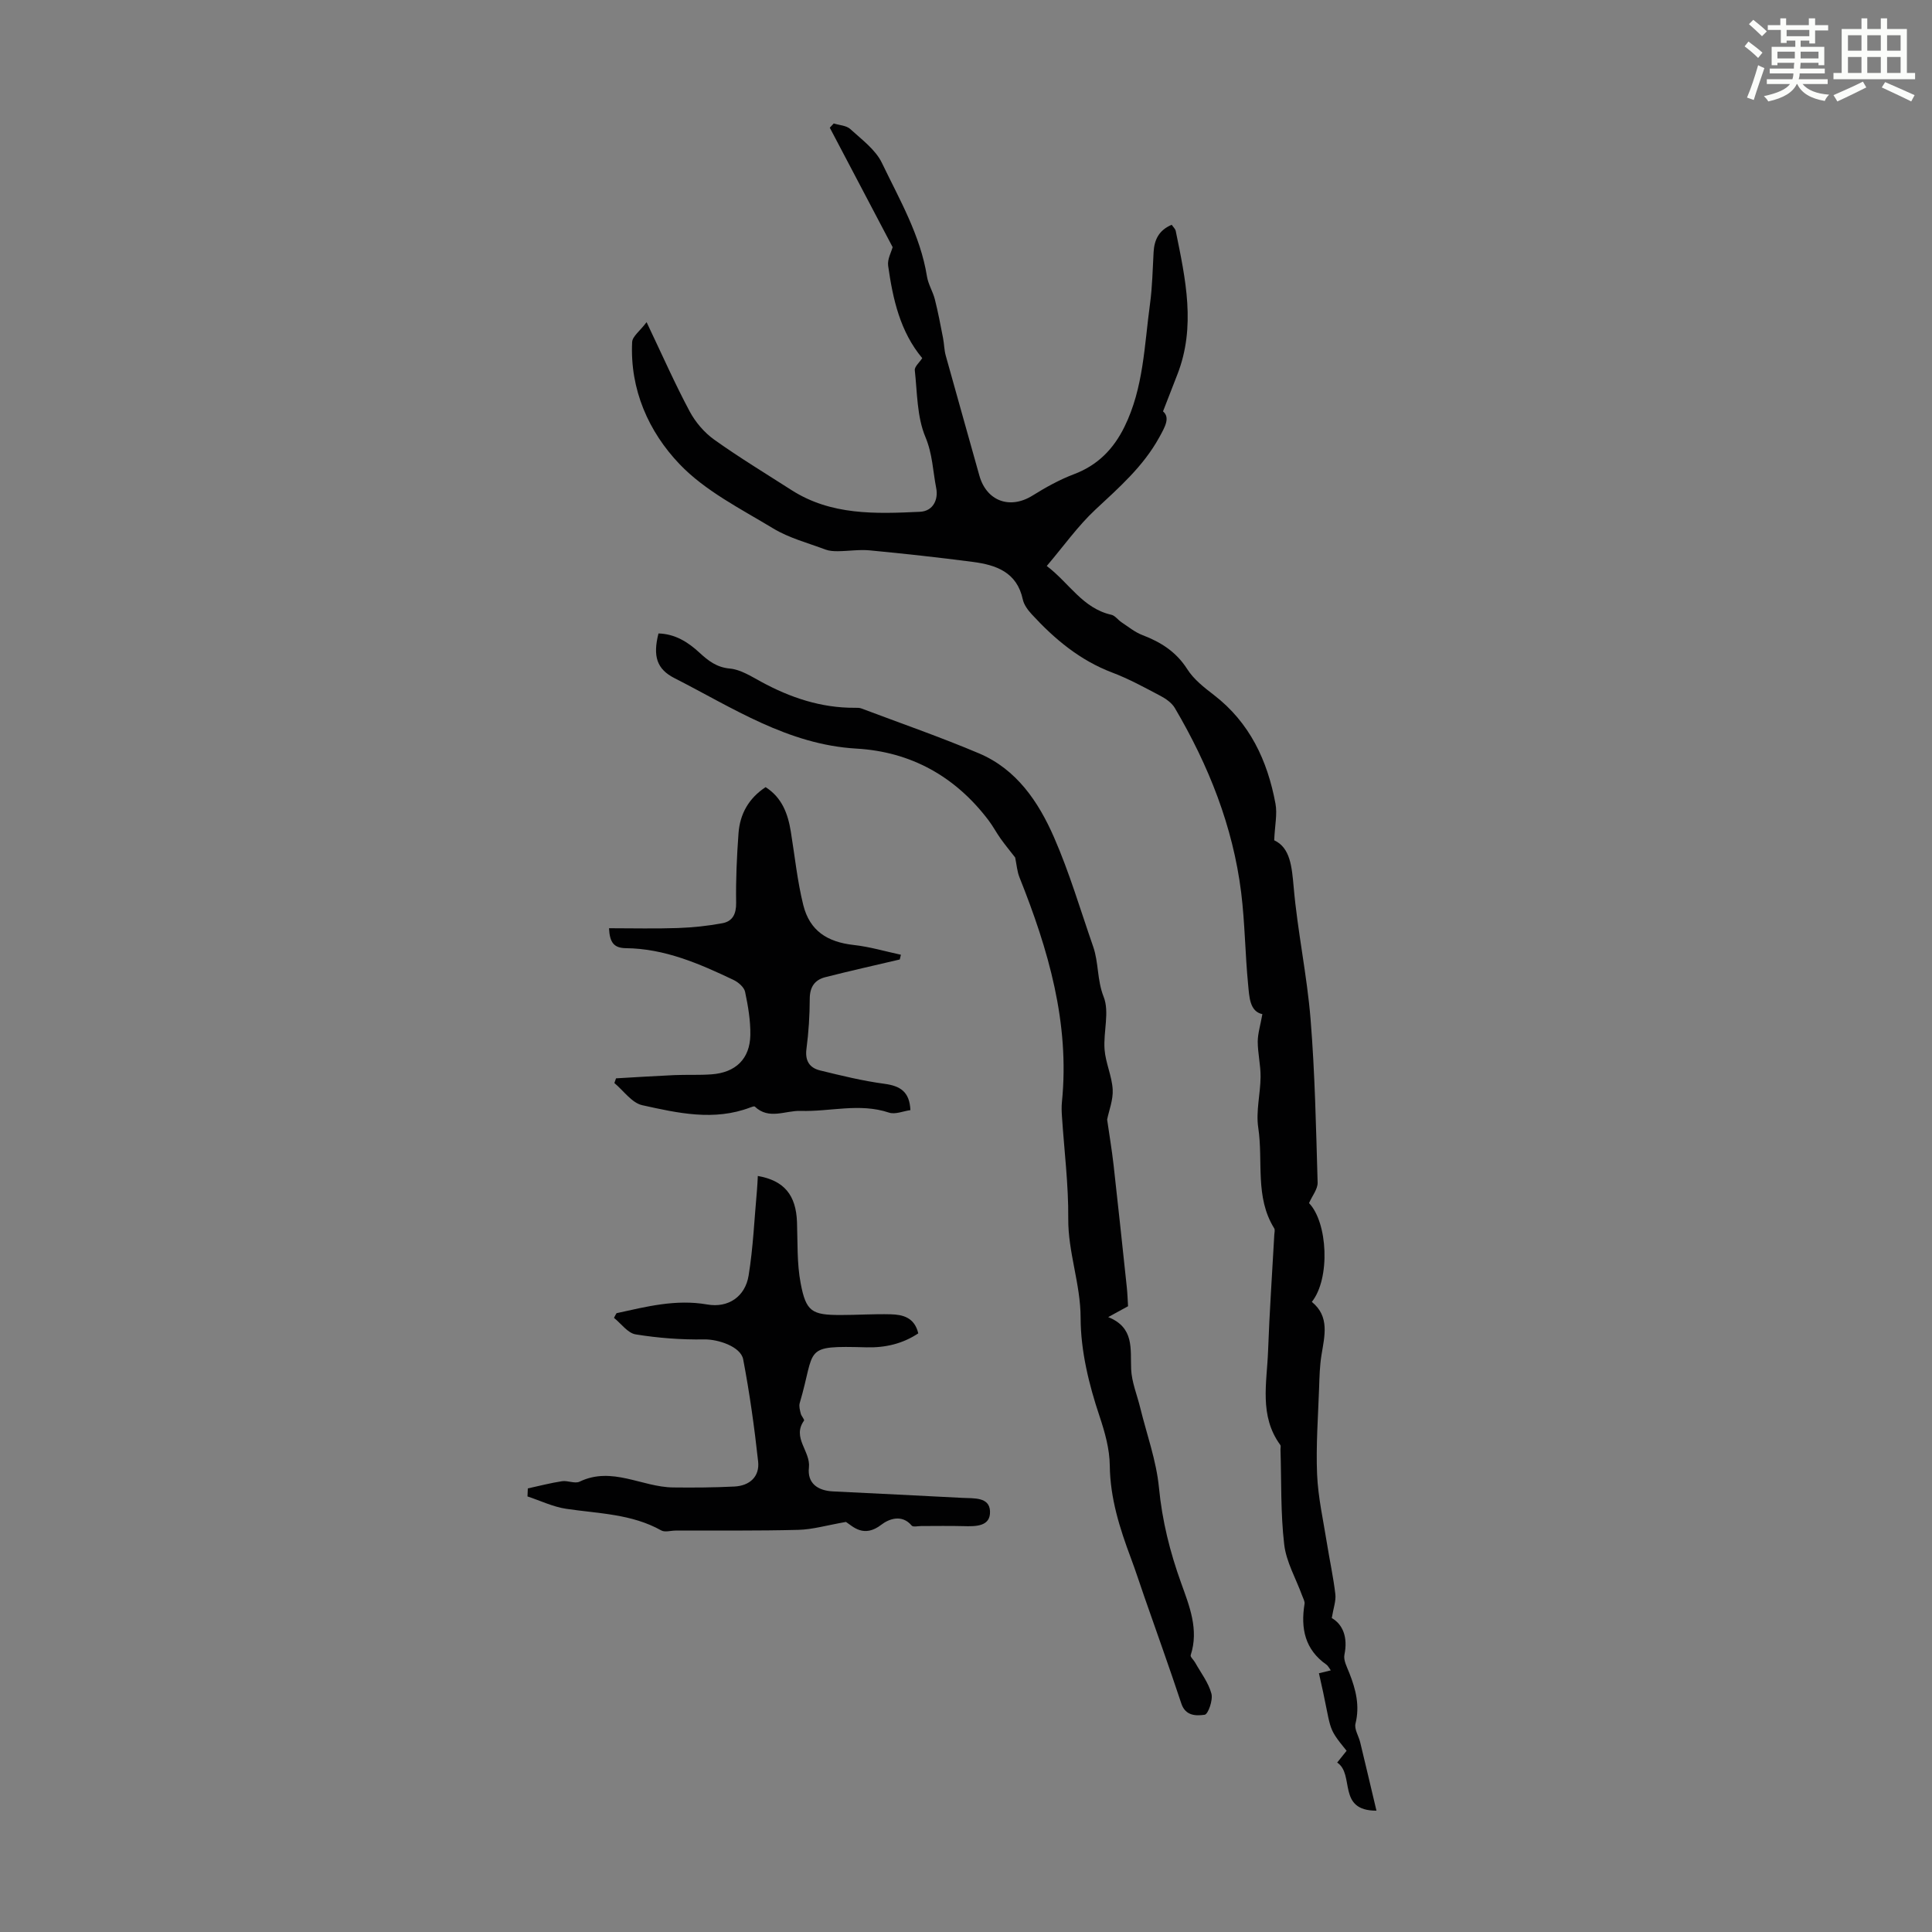
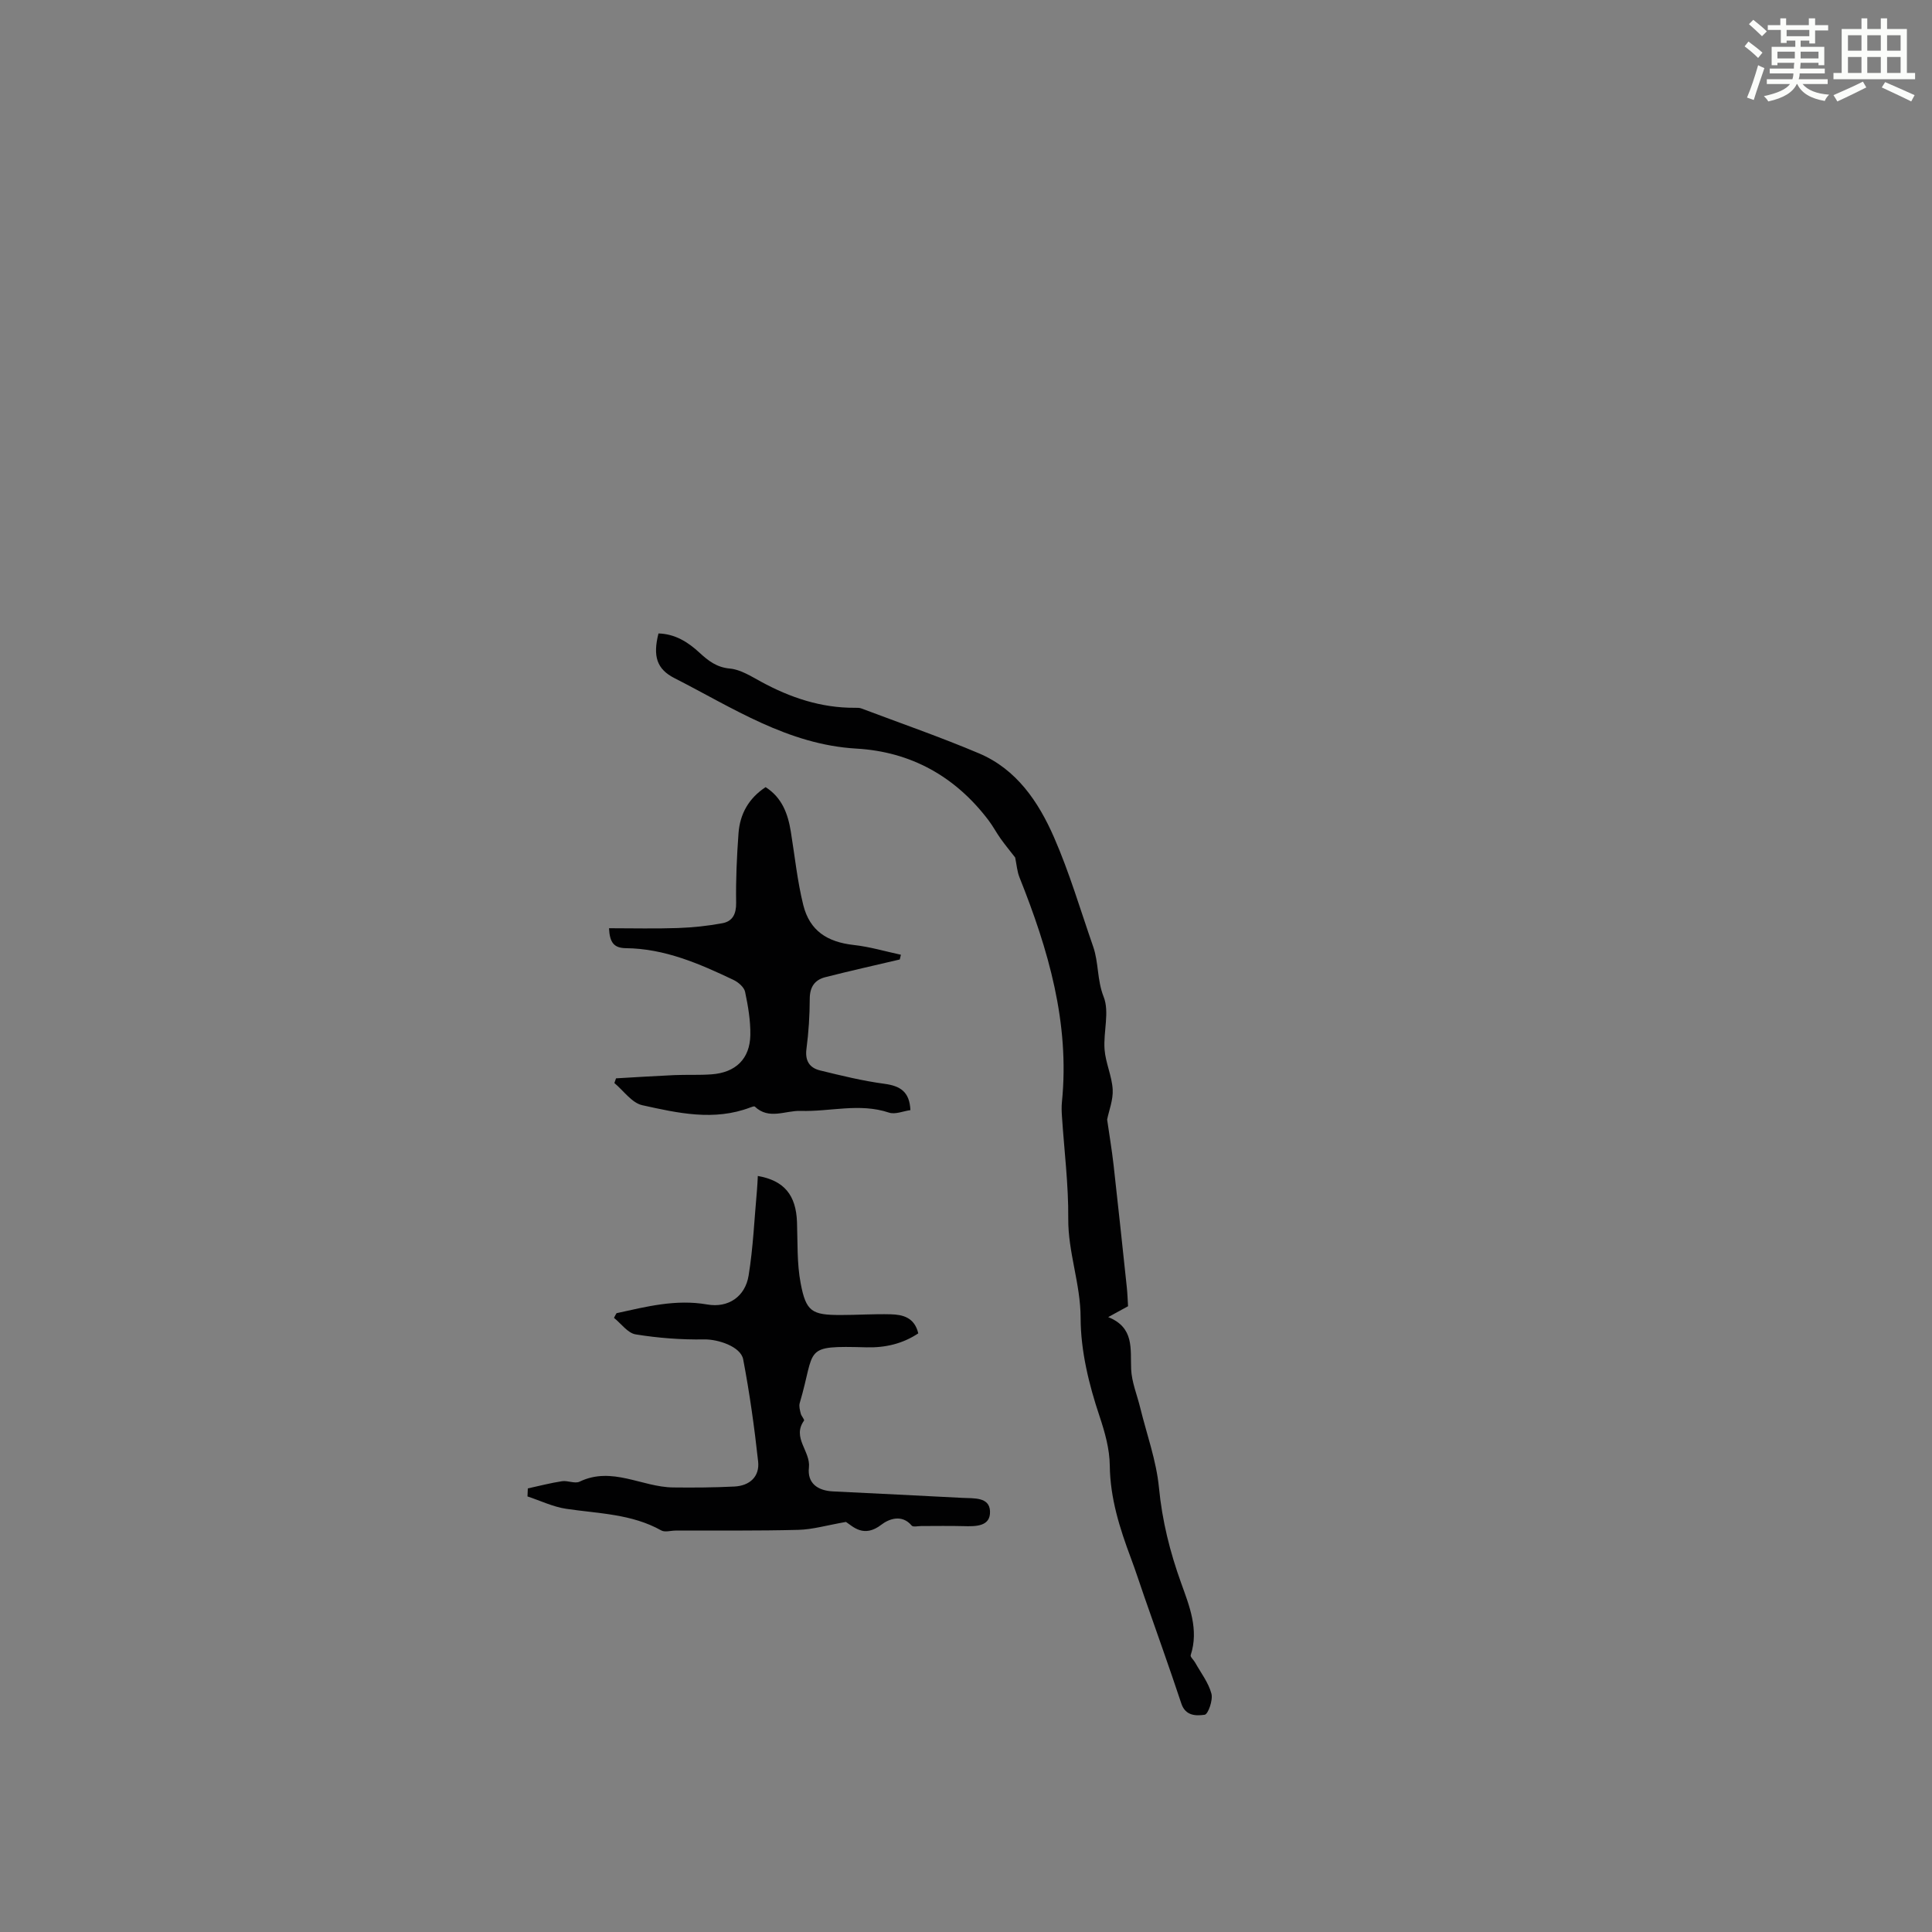
<svg xmlns="http://www.w3.org/2000/svg" enable-background="new 0 0 400 400" viewBox="0 0 400 400">
  <rect x="0" y="0" width="400" height="400" fill="#808080" stroke="none" />
  <path d="m361.2 9.6.8-1c.9.7 1.9 1.4 2.9 2.3l-.9 1.1c-1-1-2-1.8-2.8-2.4zm.5 10.6c.9-2.1 1.6-4.3 2.3-6.7.4.2.8.4 1.3.6-.7 2.1-1.5 4.3-2.2 6.6zm.4-15.2.9-.9c1 .8 2 1.6 2.8 2.4l-1 1c-.9-.9-1.8-1.7-2.7-2.5zm12.5-1.2h1.2v1.4h2.7v1.1h-2.7v2.7h-1.2v-.6h-1.8v1.3h4.9v3.8h-1.2v-.5h-3.7c0 .4-.1.9-.1 1.2h5.1v1h-5.2c0 .5-.1.9-.2 1.2h6v1h-5.2c1.1 1.3 2.9 2 5.5 2.2-.4.4-.7.8-.9 1.3-2.9-.5-4.8-1.6-5.7-3.5h-.1c-.8 1.7-2.7 2.9-5.9 3.6-.2-.4-.6-.8-.9-1.1 2.8-.6 4.6-1.4 5.4-2.5h-4.8v-1h5.3c.1-.3.2-.7.2-1.2h-4.9v-1h5c0-.4 0-.8.1-1.2h-3.5v.5h-1.2v-3.8h4.9v-1.3h-1.8v.5h-1.2v-2.7h-2.7v-1h2.6v-1.4h1.2v1.4h4.7v-1.4zm-6.6 8.3h3.6c0-.4 0-.9 0-1.4h-3.6zm1.9-4.6h4.7v-1.3h-4.7zm6.6 3.2h-3.7v1.4h3.7z" fill="#fbfcfa" />
  <path d="m385.3 3.8h1.3v2.2h2.8v-2.2h1.3v2.2h4.1v9.1h1.7v1.3h-16.9v-1.3h1.7v-9.1h4.1v-2.2zm.4 13.1.7 1.2c-1.8.9-3.8 1.9-6 2.9-.2-.4-.5-.8-.8-1.3 2.3-1 4.3-1.9 6.1-2.8zm-3.1-6.4h2.8v-3.2h-2.8zm0 4.6h2.8v-3.3h-2.8zm4-4.6h2.8v-3.2h-2.8zm0 4.6h2.8v-3.3h-2.8zm3.7 1.9c2.1.9 4.1 1.8 6.1 2.7l-.7 1.3c-2.2-1.1-4.2-2-6.1-2.9zm3.2-9.7h-2.8v3.2h2.8zm-2.8 7.8h2.8v-3.3h-2.8z" fill="#fbfcfa" />
  <g fill="#010102">
-     <path d="m261.36 209.97c-2.64-.57-2.7-3.56-2.95-6.12-.62-6.34-.66-12.75-1.44-19.07-1.71-13.72-6.75-26.33-13.73-38.19-.63-1.07-1.86-1.93-3-2.53-3.26-1.72-6.52-3.51-9.96-4.81-6.68-2.53-11.93-6.92-16.66-12.06-.8-.87-1.62-1.96-1.86-3.08-1.21-5.65-5.51-7.14-10.32-7.77-7.1-.93-14.21-1.71-21.34-2.39-2.17-.21-4.4.15-6.6.17-.86.01-1.78-.04-2.57-.33-3.66-1.38-7.56-2.39-10.86-4.39-6.71-4.06-14.07-7.75-19.37-13.3-6.4-6.7-10.31-15.46-9.82-25.29.06-1.17 1.61-2.27 2.99-4.11 3.28 6.89 5.88 12.79 8.91 18.46 1.19 2.23 3.02 4.38 5.07 5.85 5.18 3.7 10.65 7.01 16.01 10.45 8.22 5.27 17.44 4.93 26.61 4.5 2.76-.13 3.83-2.58 3.36-4.91-.69-3.51-.75-7.05-2.24-10.59-1.75-4.18-1.68-9.15-2.19-13.8-.08-.75.96-1.61 1.54-2.51-4.58-5.48-6.09-12.24-7.06-19.13-.19-1.34.66-2.83.93-3.85-4.32-8.21-8.66-16.47-13.01-24.73.27-.29.55-.59.82-.88 1.16.37 2.6.41 3.42 1.16 2.36 2.16 5.21 4.24 6.54 6.99 3.65 7.6 7.97 14.99 9.34 23.53.26 1.62 1.22 3.12 1.63 4.73.67 2.65 1.18 5.35 1.7 8.03.23 1.19.23 2.44.55 3.6 2.29 8.29 4.66 16.56 6.96 24.84 1.48 5.31 6.32 7.08 11 4.17 2.73-1.7 5.6-3.3 8.59-4.43 4.93-1.86 8.2-5.22 10.46-9.82 3.96-8.04 4.11-16.87 5.29-25.47.48-3.54.54-7.13.74-10.7.15-2.53 1.07-4.52 3.75-5.65.3.45.75.84.84 1.31 2.02 9.9 4.22 19.8.3 29.76-.92 2.33-1.82 4.67-2.94 7.56 1.51 1.29.44 3.18-.79 5.4-3.31 6.01-8.31 10.37-13.22 14.95-3.64 3.4-6.57 7.56-10.06 11.66 4.65 3.52 7.43 8.77 13.37 10.1.78.17 1.37 1.07 2.1 1.55 1.41.93 2.77 2.06 4.32 2.65 3.83 1.46 7.02 3.47 9.31 7.08 1.33 2.09 3.46 3.76 5.48 5.31 7.44 5.72 11.11 13.58 12.77 22.5.41 2.17-.13 4.52-.26 7.6 3.33 1.55 3.65 5.43 4.04 9.79.8 9.12 2.75 18.13 3.49 27.25.91 11.24 1.13 22.54 1.46 33.82.04 1.36-1.13 2.76-1.78 4.26 3.87 4.02 4.45 15.59.58 20.45 3.75 3.05 2.63 7.06 1.99 11.06-.35 2.19-.41 4.43-.48 6.65-.21 6-.67 12.02-.42 18 .2 4.76 1.28 9.5 2.03 14.23.56 3.53 1.34 7.04 1.75 10.59.16 1.38-.4 2.85-.74 4.93 2.27 1.3 3.37 3.96 2.62 7.59-.24 1.16.55 2.59 1.03 3.83 1.33 3.38 2.18 6.73 1.26 10.44-.28 1.13.65 2.55.97 3.85 1.11 4.59 2.19 9.19 3.37 14.17-8.24.02-4.43-7.51-8.13-9.96.76-.95 1.35-1.69 1.95-2.44-4.34-5.34-2.89-3.83-5.73-16.05.73-.18 1.47-.36 2.46-.6-.39-.52-.57-.94-.89-1.17-4.49-3.13-5.37-7.53-4.55-12.59.09-.53-.3-1.16-.5-1.73-1.28-3.52-3.29-6.96-3.71-10.58-.76-6.48-.56-13.08-.77-19.63-.01-.33.12-.75-.04-.97-4.41-6.02-2.77-12.86-2.53-19.45.29-8.03.85-16.05 1.29-24.08.02-.44.18-1-.02-1.32-4.03-6.46-2.25-13.88-3.3-20.82-.52-3.41.45-7.03.48-10.55.02-2.44-.59-4.88-.59-7.32.02-1.68.56-3.38.96-5.65z" />
    <path d="m210.18 177.54c-.93-1.2-2.01-2.51-3-3.89-.89-1.25-1.61-2.63-2.54-3.85-6.87-9.05-16.04-14.16-27.32-14.81-14.2-.82-25.63-8.46-37.68-14.59-3.67-1.87-4.5-4.54-3.31-9.25 3.4.09 6.08 1.75 8.49 3.98 1.81 1.67 3.55 3.04 6.3 3.29 2.21.2 4.38 1.6 6.43 2.71 6.07 3.31 12.44 5.45 19.44 5.41.44 0 .93-.02 1.33.13 8.14 3.07 16.37 5.92 24.38 9.31 7.77 3.29 12.3 10.02 15.51 17.35s5.48 15.08 8.12 22.66c1.16 3.34.79 6.91 2.17 10.39 1.25 3.16-.09 7.26.19 10.91.21 2.78 1.52 5.49 1.68 8.27.12 2.16-.78 4.39-1.15 6.23.46 3.21.98 6.28 1.33 9.36.95 8.44 1.84 16.89 2.74 25.34.14 1.32.18 2.65.26 3.95-1.24.68-2.32 1.27-4.11 2.25 5.43 2.17 4.58 6.54 4.75 10.76.11 2.68 1.22 5.32 1.87 7.97 1.35 5.52 3.35 10.98 3.89 16.58.66 6.87 2.28 13.33 4.6 19.77 1.7 4.74 3.7 9.62 1.97 14.91-.12.37.62.99.91 1.52 1.19 2.13 2.77 4.16 3.38 6.45.36 1.32-.68 4.26-1.39 4.37-1.7.24-3.97.32-4.84-2.33-2.46-7.42-5.11-14.78-7.68-22.16-.92-2.64-1.77-5.3-2.75-7.91-2.32-6.19-4.3-12.41-4.38-19.15-.04-3.49-.99-6.85-2.14-10.31-2.18-6.5-3.89-13.5-3.9-20.3-.01-7.07-2.62-13.58-2.56-20.59.06-7.02-.84-14.06-1.3-21.09-.07-1-.11-2.01-.01-3.01 1.65-16.38-2.82-31.59-8.79-46.53-.49-1.22-.58-2.61-.89-4.1z" />
    <path d="m127.65 271.88c6.18-1.35 12.26-2.94 18.78-1.8 4.36.76 7.85-1.63 8.56-5.98.95-5.83 1.19-11.77 1.73-17.66.09-.98.12-1.96.18-2.97 5.47.96 7.91 3.97 8.11 9.56.15 4.23-.03 8.55.76 12.67 1.11 5.87 2.33 6.55 8.22 6.56 3.47 0 6.94-.24 10.4-.15 2.53.06 4.95.65 5.73 3.95-3.24 2.15-6.82 2.99-10.71 2.89-13.45-.36-10.44.08-13.84 11.55-.19.65.05 1.47.22 2.18.13.52.82 1.24.67 1.45-2.54 3.53 1.4 6.34 1.02 9.71-.37 3.24 1.8 4.79 5 4.94 8.94.42 17.87.89 26.81 1.34 2.33.12 5.55-.21 5.68 2.75.14 3.22-2.97 3.17-5.52 3.1-2.91-.08-5.82-.02-8.73-.02-.67 0-1.68.25-1.96-.09-2.07-2.47-4.81-1.32-6.28-.19-3.62 2.79-5.85.41-7.33-.57-3.92.68-6.87 1.56-9.85 1.64-8.47.22-16.95.12-25.43.15-1 0-2.21.39-2.96-.03-6.15-3.45-13.01-3.48-19.7-4.48-2.73-.41-5.34-1.68-8-2.56.02-.55.04-1.11.07-1.66 2.36-.51 4.7-1.13 7.08-1.49 1.19-.18 2.67.56 3.64.09 6.73-3.23 12.9 1.13 19.36 1.2 4.23.05 8.47.02 12.7-.19 3.13-.16 5.25-2.03 4.9-5.2-.77-7.07-1.76-14.13-3.09-21.12-.51-2.7-5.29-4.19-8.05-4.14-4.74.08-9.53-.28-14.21-1.04-1.64-.26-3-2.23-4.49-3.42.15-.33.34-.65.53-.97z" />
    <path d="m126.09 192.18c4.9 0 9.57.12 14.23-.04 3.1-.11 6.21-.43 9.25-1 2.09-.39 2.87-1.89 2.84-4.22-.08-4.79.14-9.6.49-14.39.29-3.97 2.08-7.24 5.61-9.56 3.42 2.18 4.63 5.54 5.23 9.26.82 5.06 1.34 10.2 2.57 15.15 1.33 5.32 4.95 7.66 10.46 8.27 3.28.36 6.5 1.32 9.75 2.02-.08.33-.15.65-.23.98-5.15 1.21-10.31 2.36-15.44 3.67-2.18.56-3.19 2.04-3.2 4.45-.01 3.46-.23 6.94-.68 10.37-.33 2.47.62 3.94 2.81 4.48 4.41 1.08 8.85 2.17 13.34 2.77 3.26.44 5.2 1.63 5.37 5.45-1.47.2-3.15.95-4.45.51-6.11-2.04-12.2-.15-18.29-.35-3.16-.1-6.54 1.9-9.47-.89-.13-.13-.62.06-.92.17-7.52 2.87-15.03 1.17-22.39-.46-2.16-.48-3.86-3-5.77-4.59.11-.32.23-.64.34-.97 4.02-.23 8.04-.49 12.07-.67 2.57-.11 5.15.03 7.71-.16 4.99-.36 7.94-3.2 8.03-8.14.05-2.98-.47-6.02-1.09-8.95-.21-.97-1.42-2-2.42-2.47-7.06-3.36-14.24-6.48-22.25-6.56-2.5-.03-3.36-1.18-3.5-4.13z" />
  </g>
</svg>